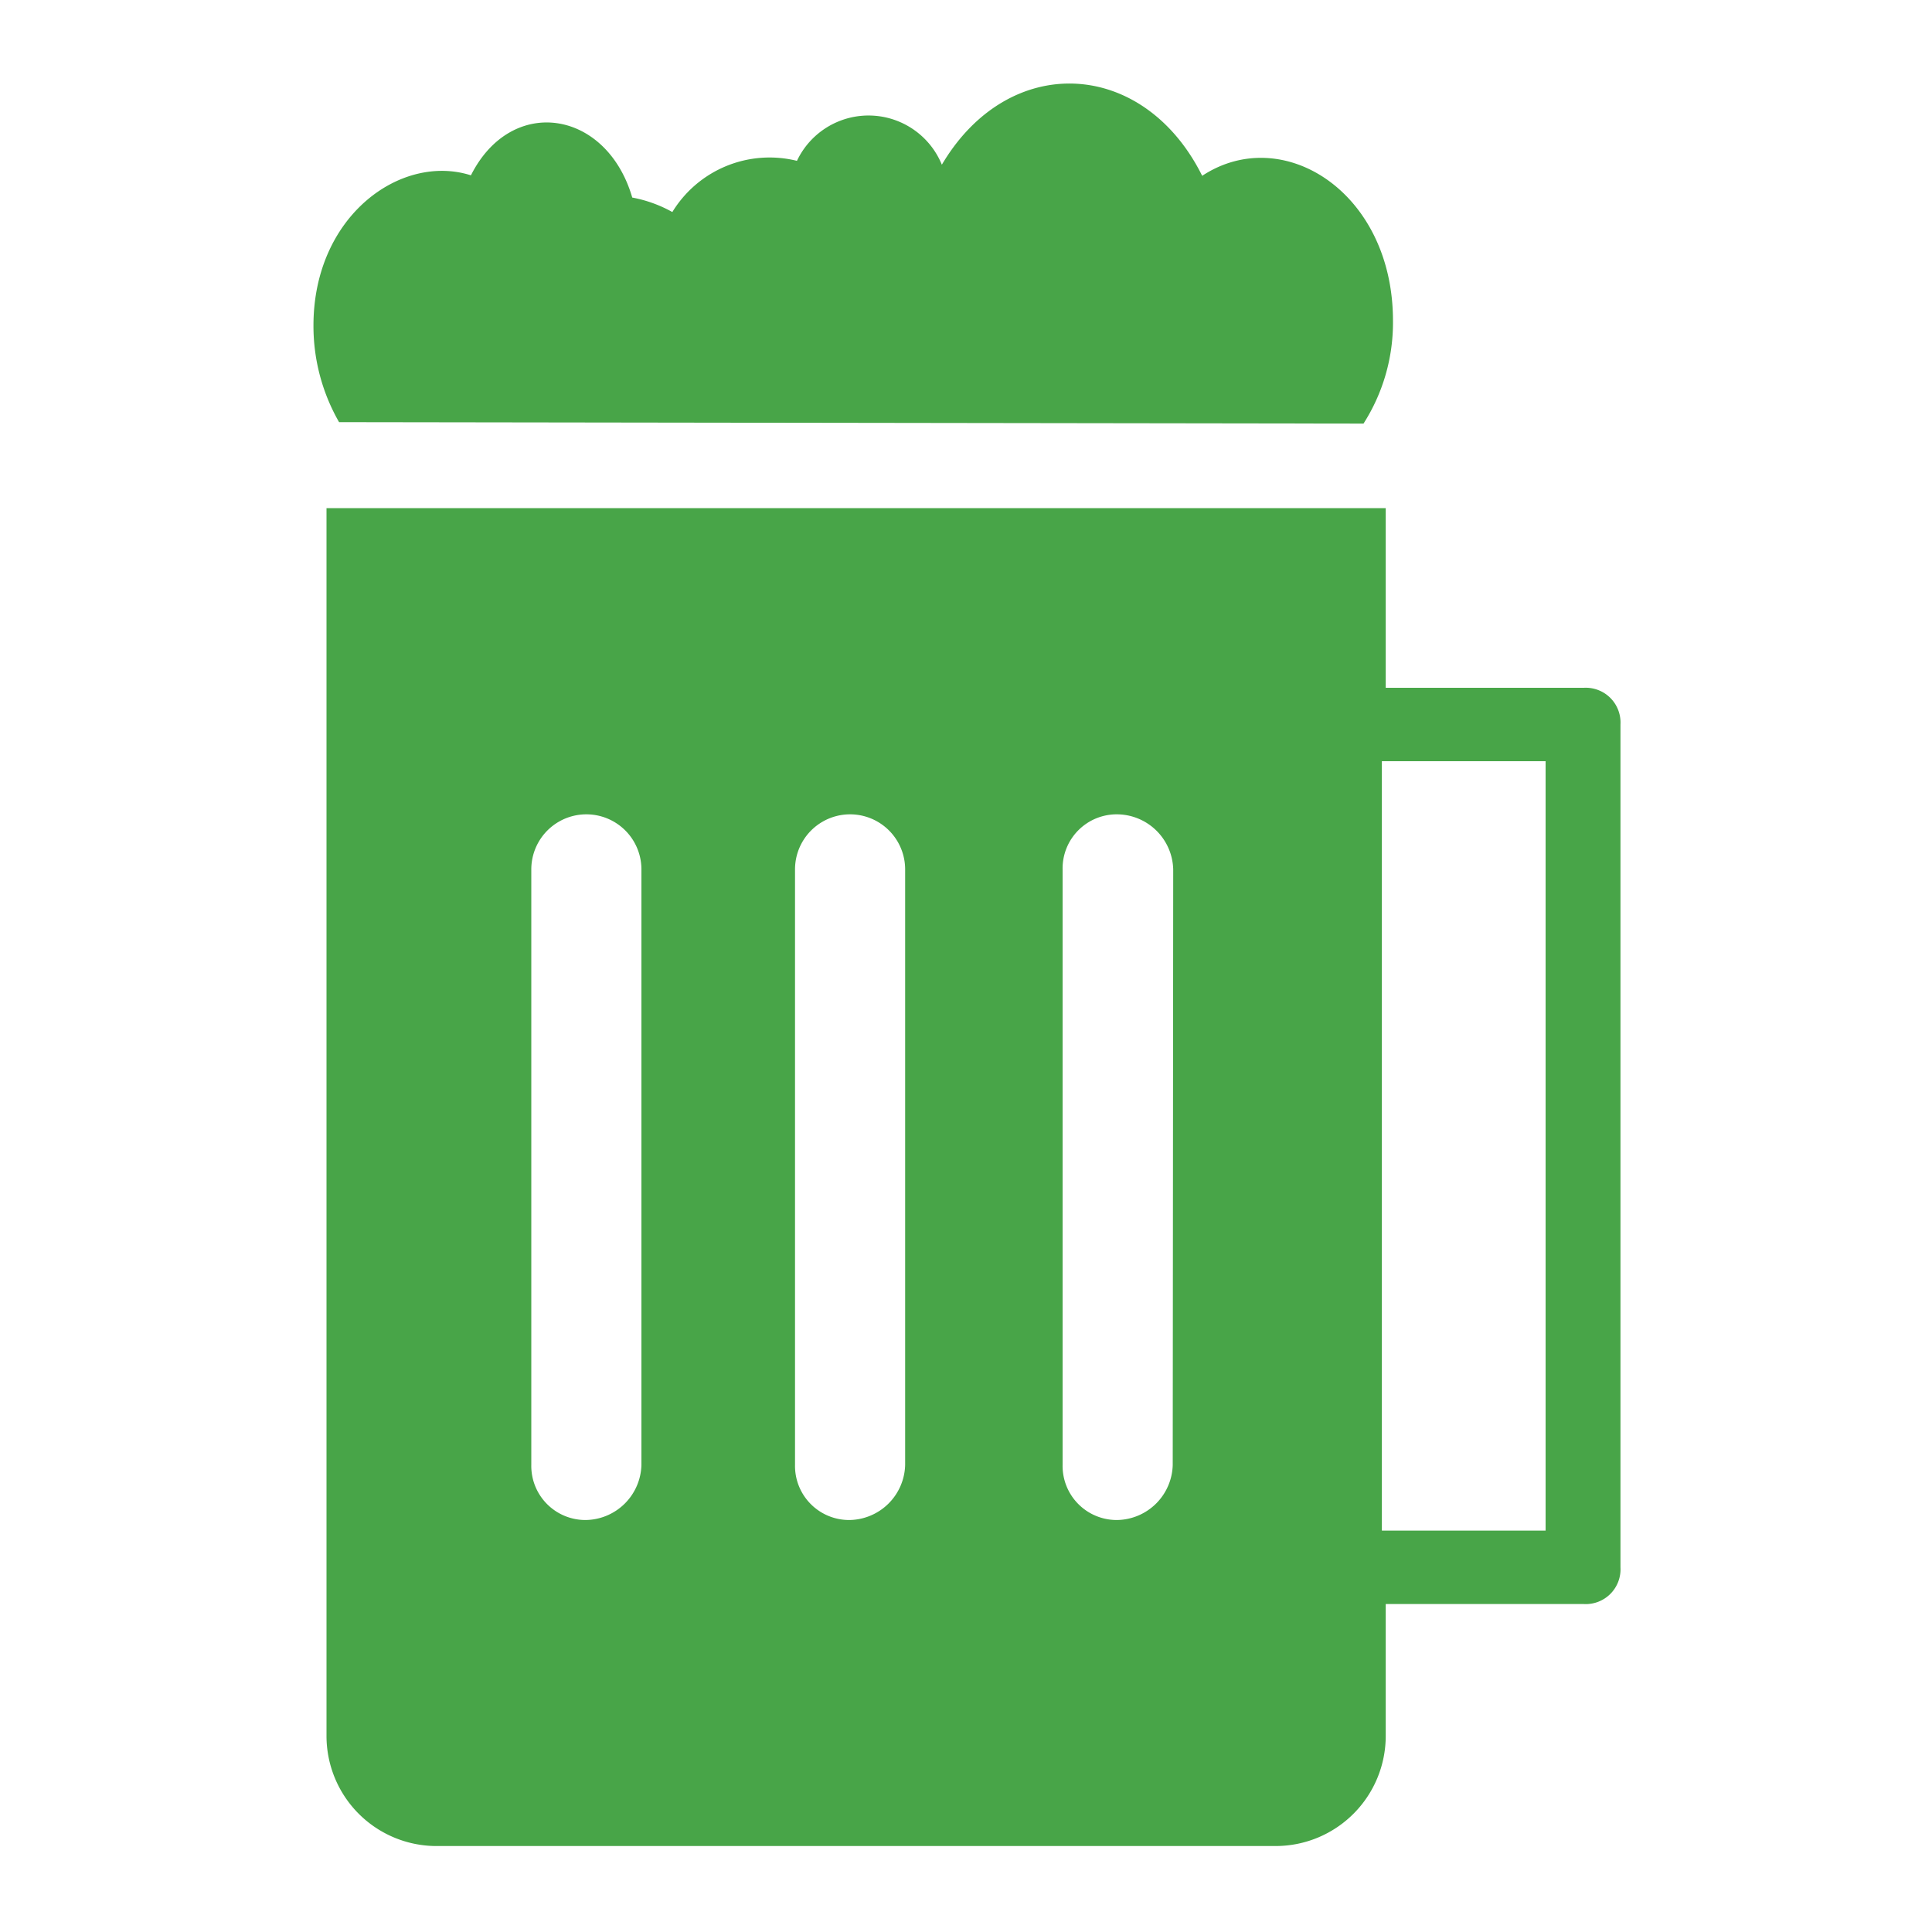
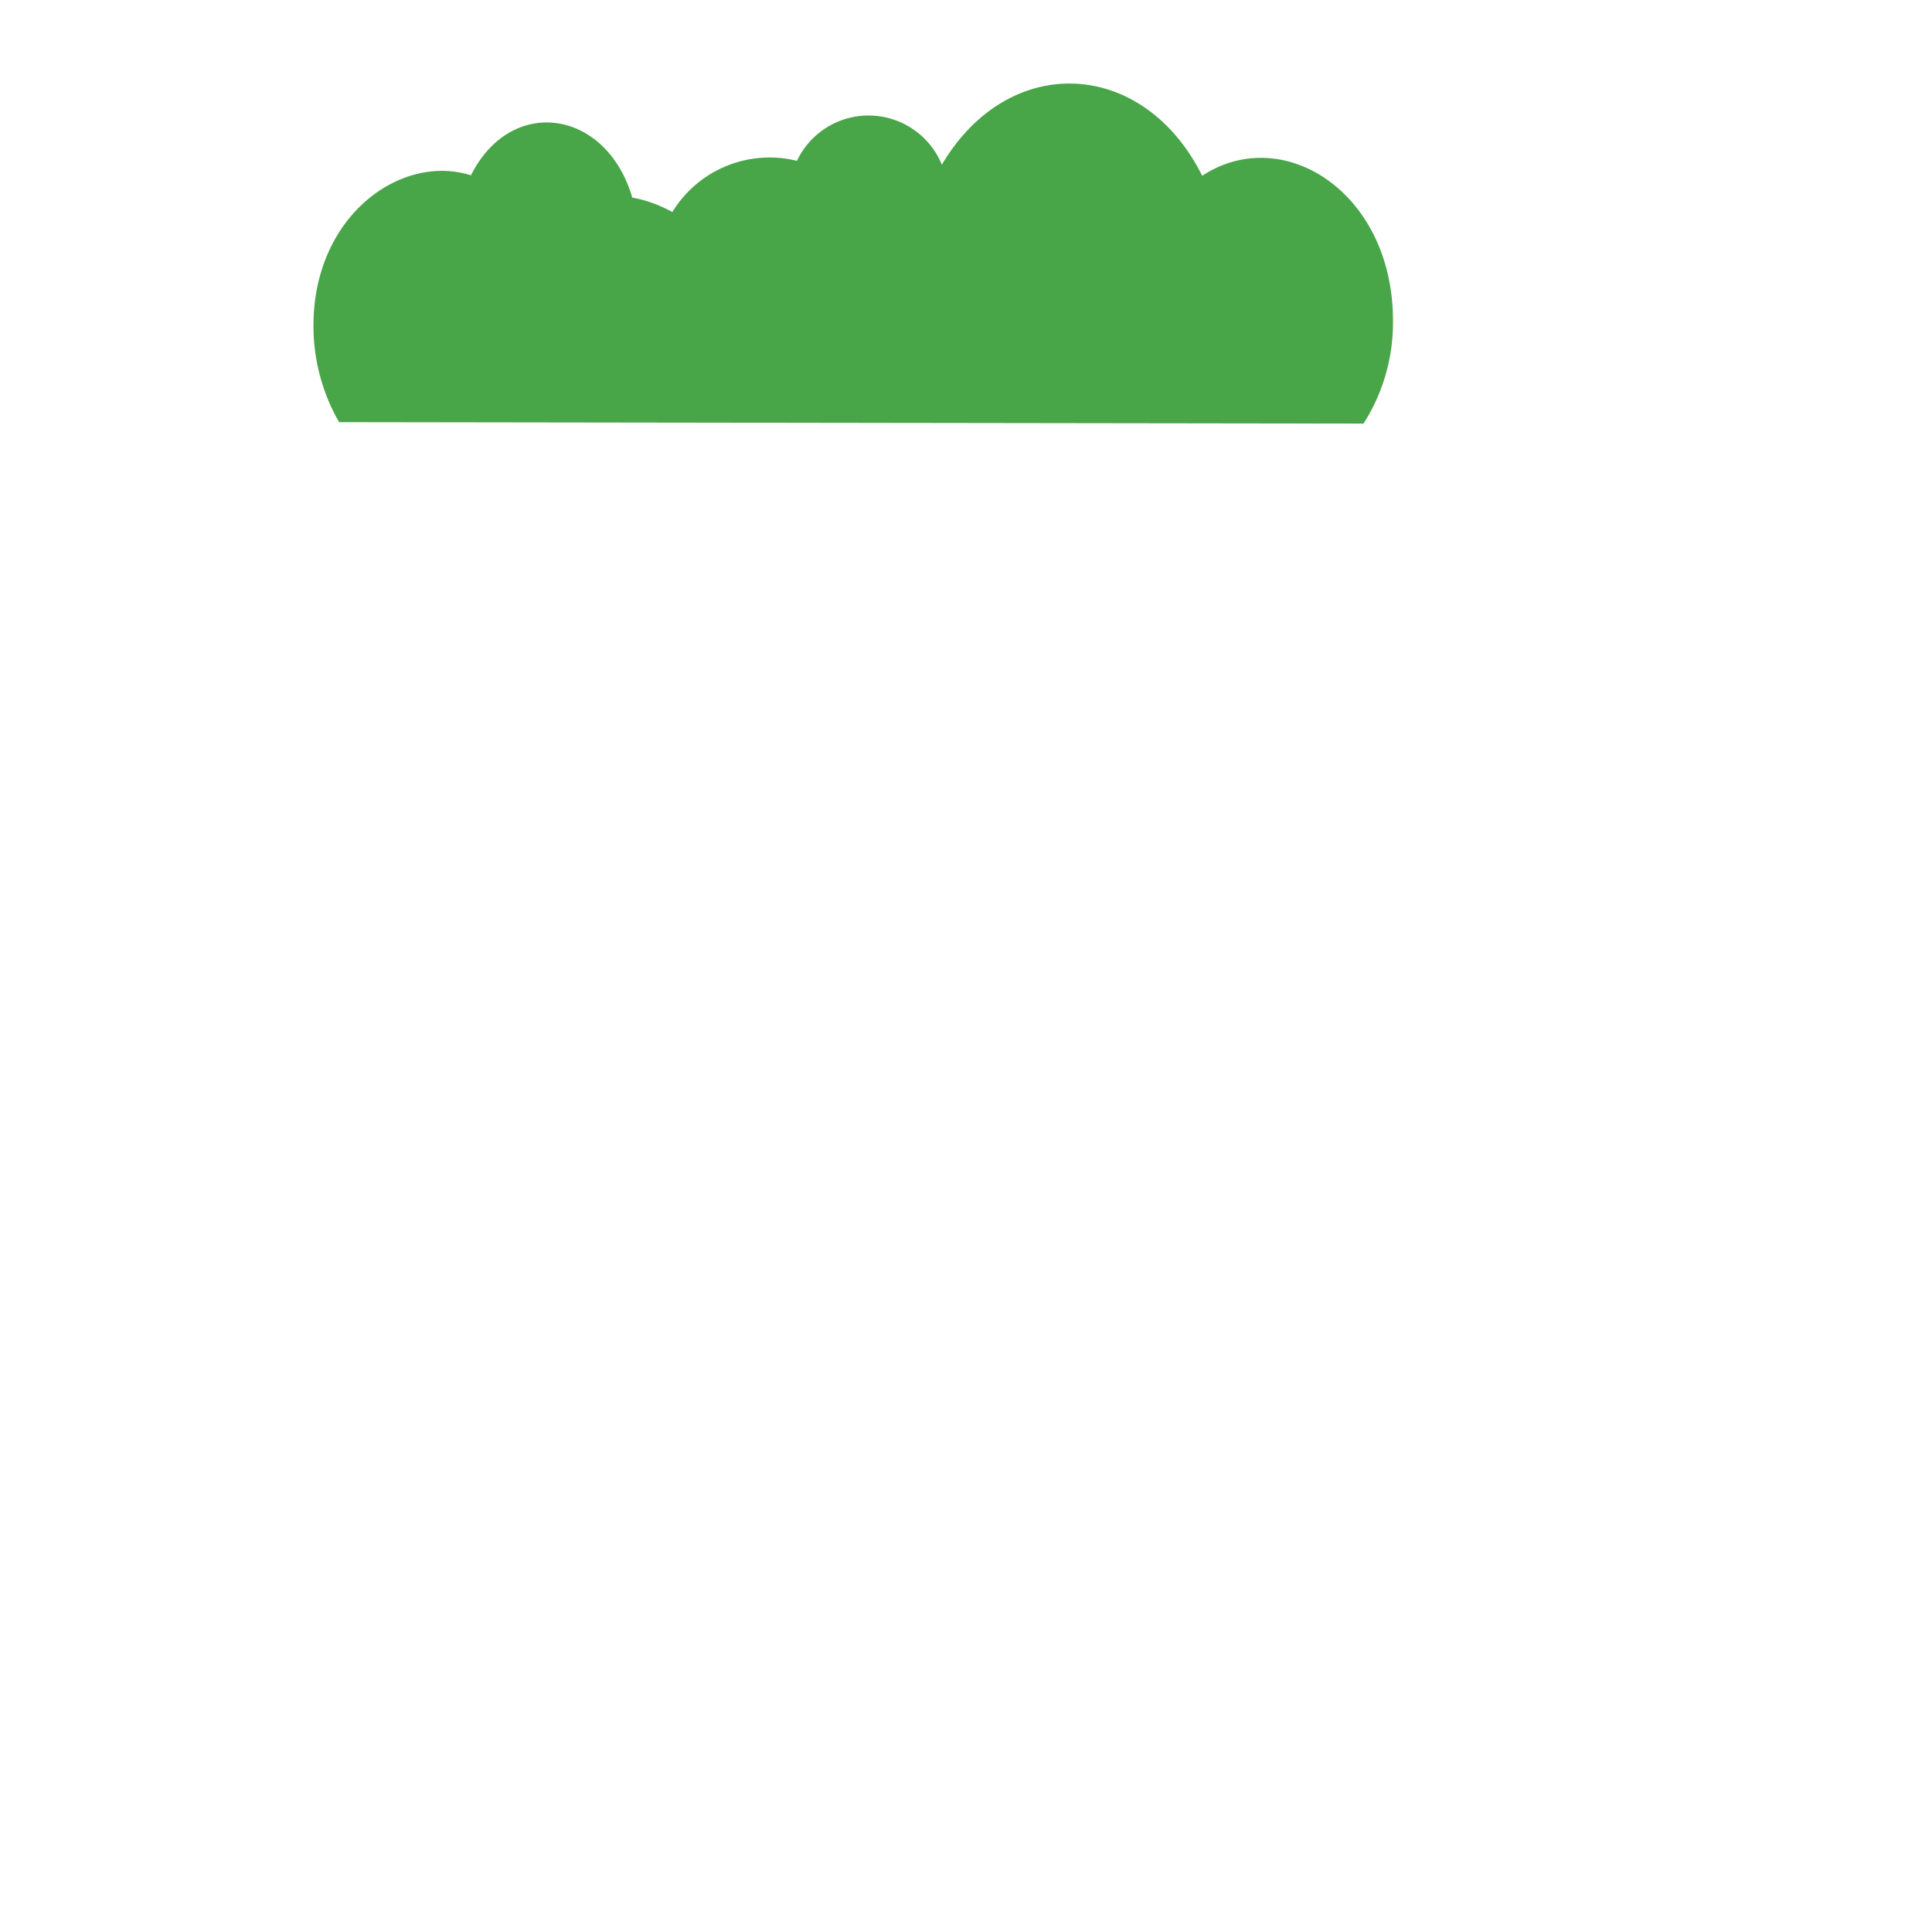
<svg xmlns="http://www.w3.org/2000/svg" id="Layer_1" data-name="Layer 1" viewBox="0 0 40 40">
  <defs>
    <style>.cls-1{fill:#48a548;}</style>
  </defs>
  <title>Store</title>
  <path class="cls-1" d="M28.23,8.77a3.88,3.88,0,0,0,.61-2.13c0-2.66-2.28-4.1-3.95-3-1.21-2.43-4-2.58-5.39-.23h0a1.64,1.64,0,0,0-3-.08,2.36,2.36,0,0,0-2.58,1.06,2.73,2.73,0,0,0-.83-.3c-.53-1.82-2.5-2.13-3.34-.46-1.44-.46-3.26.83-3.26,3.11a4,4,0,0,0,.53,2Z" />
-   <path class="cls-1" d="M32.79,14.24h-4.1V10.52H6.76V35.94A2.28,2.28,0,0,0,9,38.22H26.41a2.28,2.28,0,0,0,2.28-2.28V33.21h4.1a.72.72,0,0,0,.76-.76V15A.72.72,0,0,0,32.79,14.24ZM13.28,30.33a1.17,1.17,0,0,1-1.14,1.14A1.12,1.12,0,0,1,11,30.33V18a1.14,1.14,0,1,1,2.28,0Zm5.46,0a1.17,1.17,0,0,1-1.14,1.14,1.12,1.12,0,0,1-1.14-1.14V18a1.14,1.14,0,1,1,2.28,0Zm5.54,0a1.17,1.17,0,0,1-1.14,1.14A1.12,1.12,0,0,1,22,30.33V18a1.12,1.12,0,0,1,1.14-1.14A1.17,1.17,0,0,1,24.29,18ZM32,31.69H28.61V15.76H32Z" />
</svg>